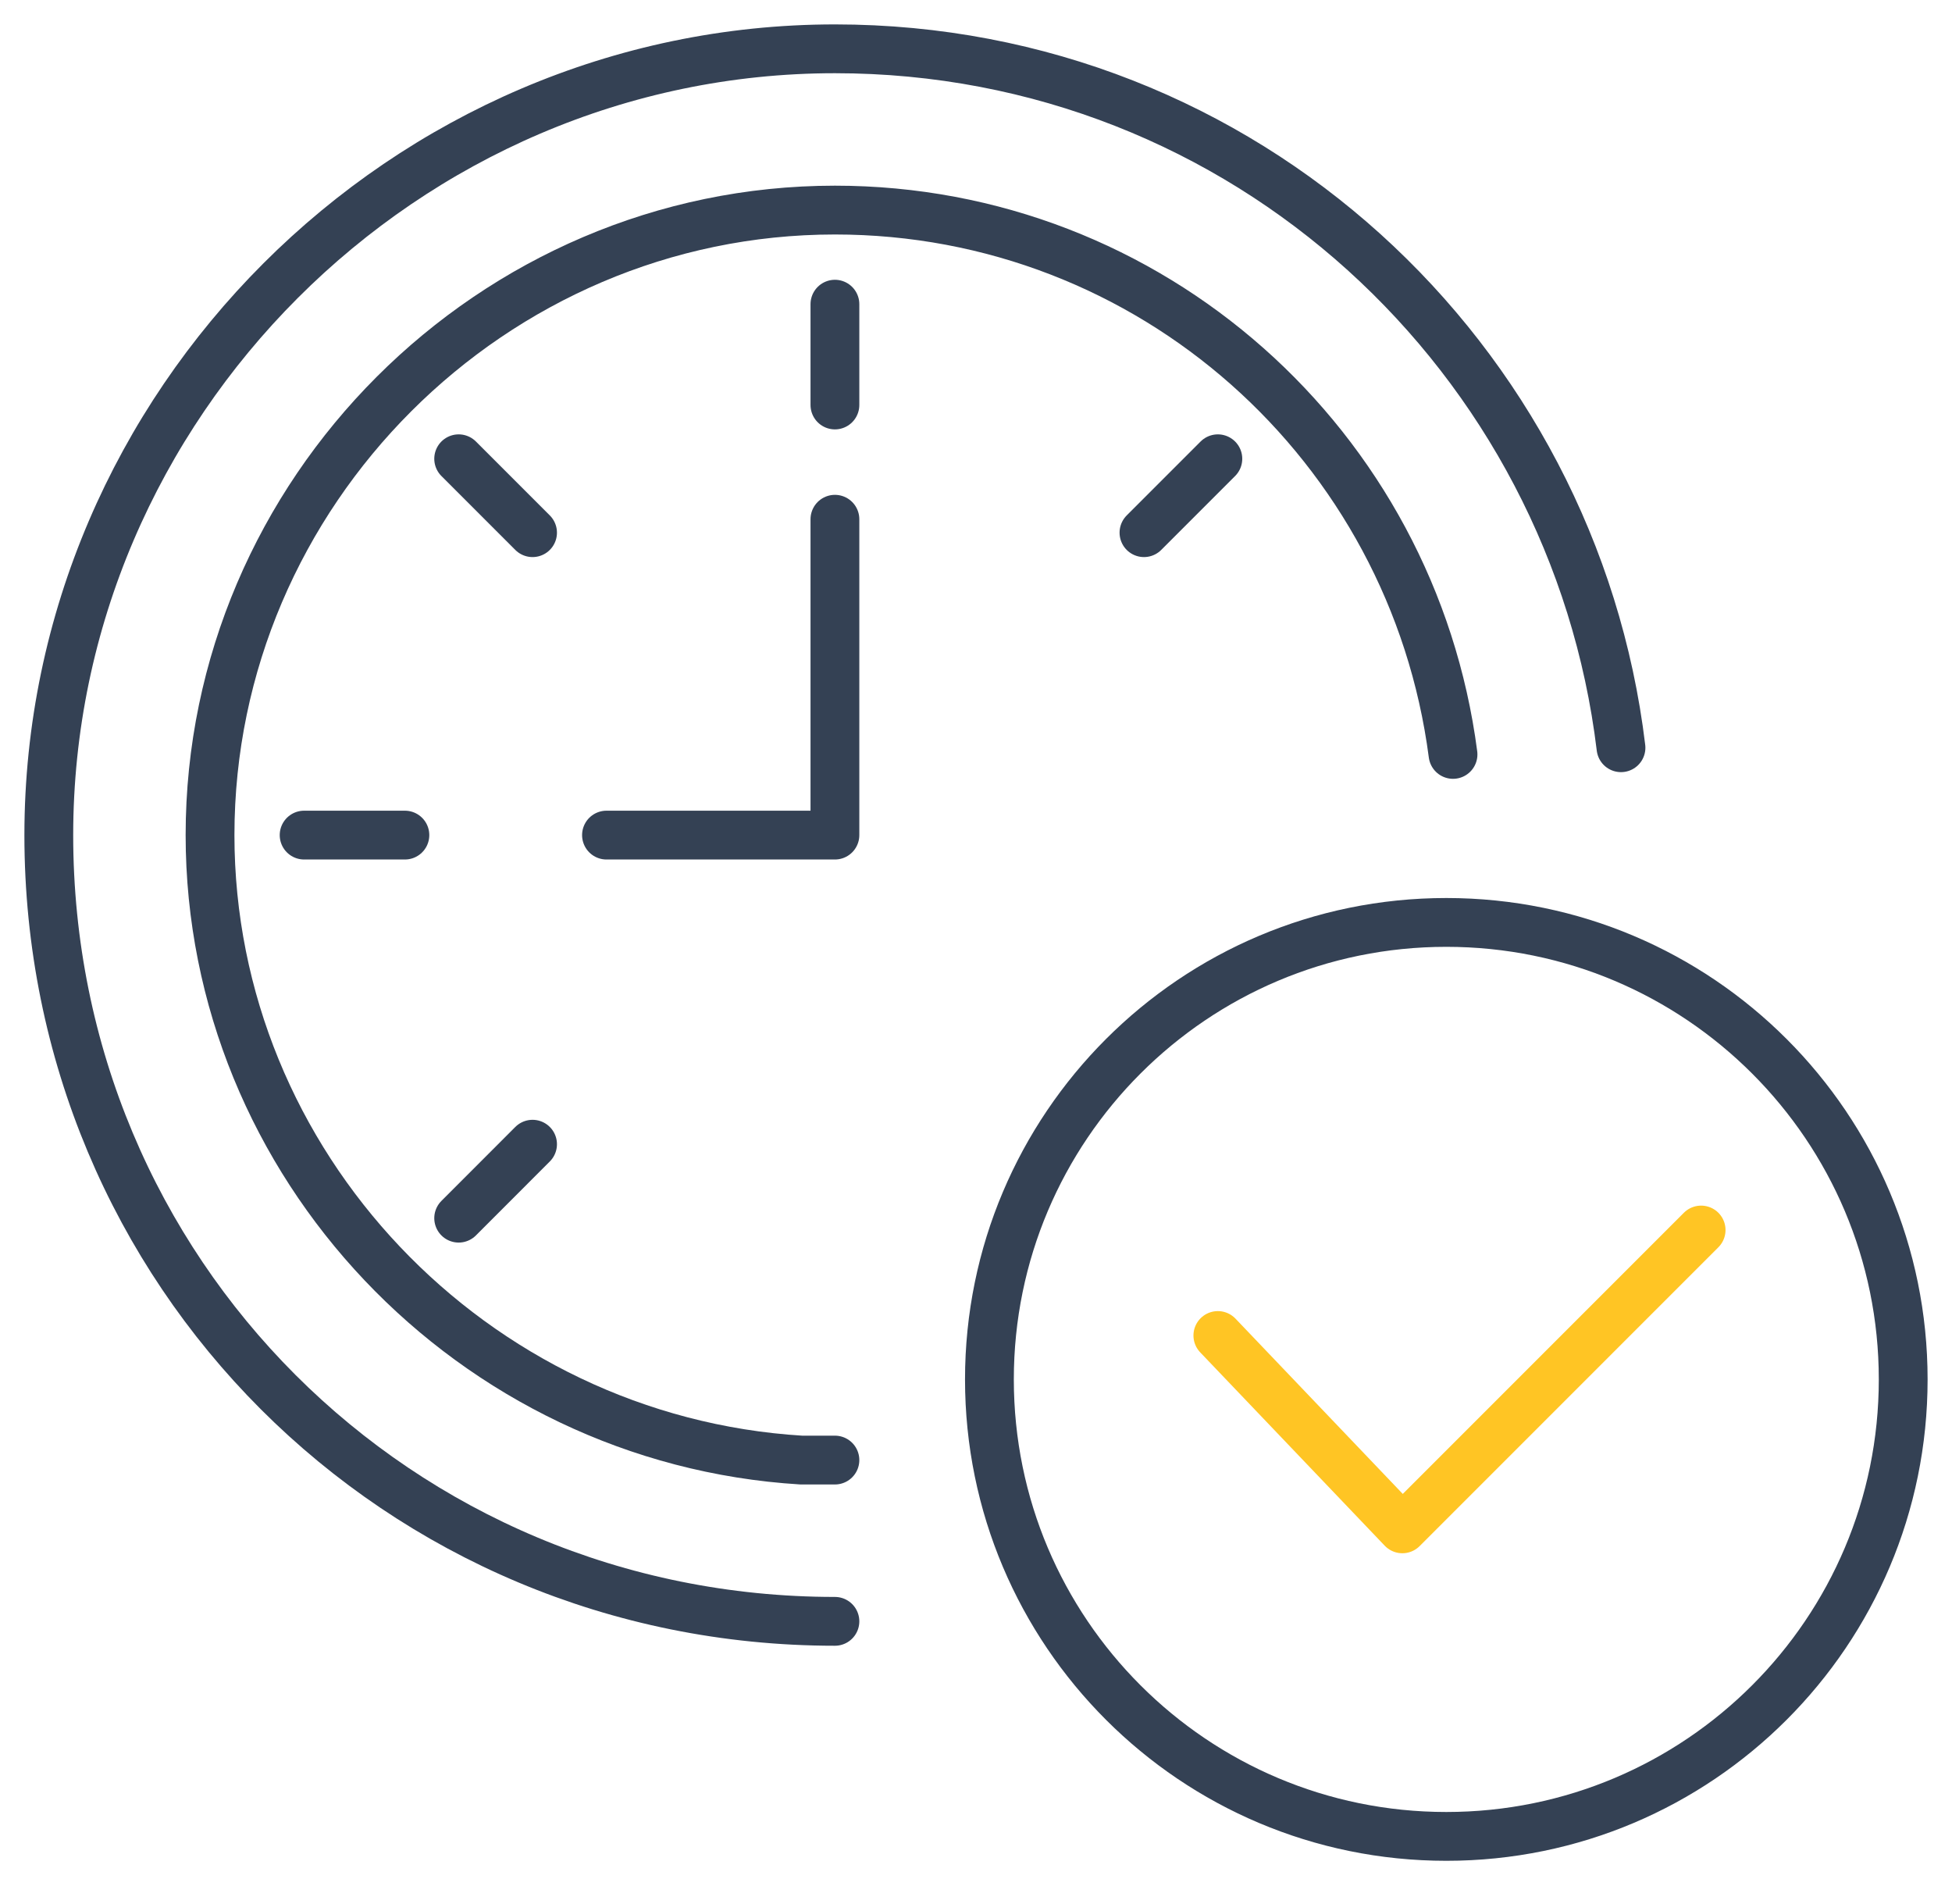
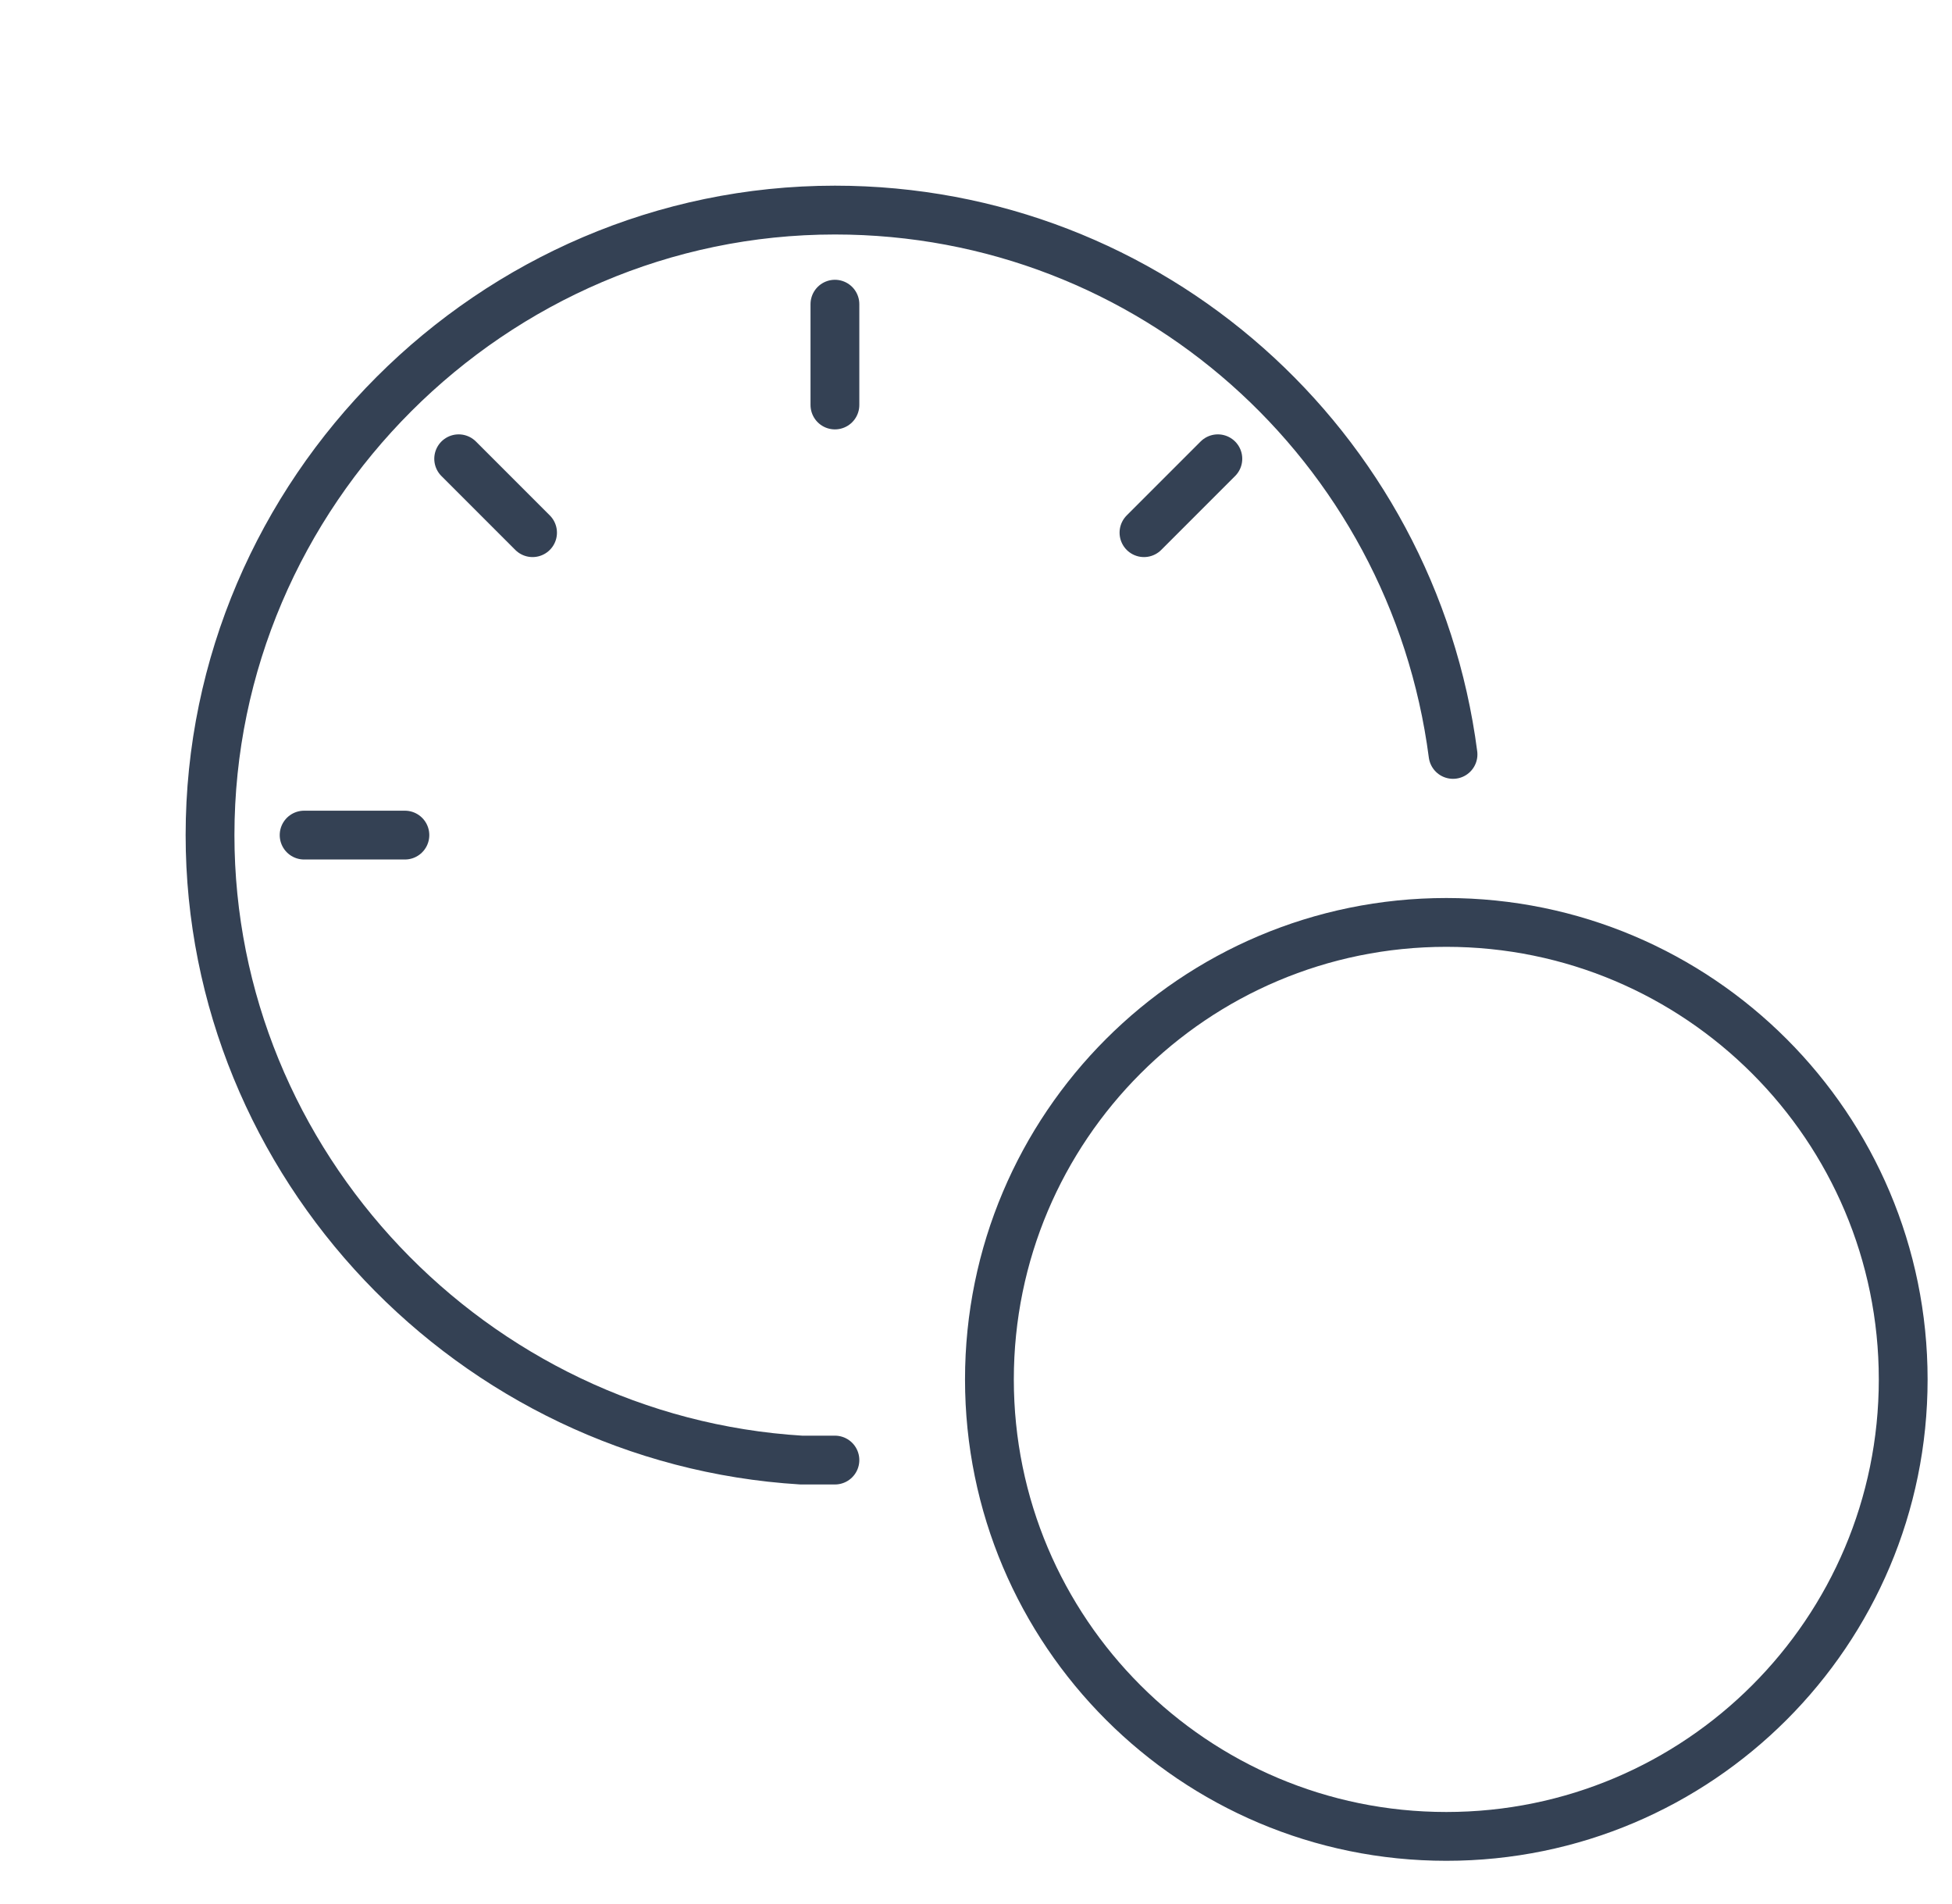
<svg xmlns="http://www.w3.org/2000/svg" width="40" height="39" viewBox="0 0 40 39" fill="none">
-   <path d="M33.217 15.319C32.254 7.333 25.507 1 17.109 1C8.297 1 1 8.297 1 17.109C1 26.058 8.159 33.217 17.109 33.217" stroke="#344154" stroke-miterlimit="10" stroke-linecap="round" stroke-linejoin="round" />
  <path d="M29.775 15.456C28.949 9.123 23.58 4.304 17.109 4.304C10.087 4.304 4.304 10.087 4.304 17.108C4.304 23.855 9.674 29.5 16.42 29.913C16.696 29.913 16.833 29.913 17.109 29.913" stroke="#344154" stroke-miterlimit="10" stroke-linecap="round" stroke-linejoin="round" />
  <path d="M17.109 6.232V8.297" stroke="#344154" stroke-miterlimit="10" stroke-linecap="round" stroke-linejoin="round" />
  <path d="M9.399 9.399L10.913 10.913" stroke="#344154" stroke-miterlimit="10" stroke-linecap="round" stroke-linejoin="round" />
  <path d="M6.232 17.109H8.297" stroke="#344154" stroke-miterlimit="10" stroke-linecap="round" stroke-linejoin="round" />
-   <path d="M9.399 24.957L10.913 23.442" stroke="#344154" stroke-miterlimit="10" stroke-linecap="round" stroke-linejoin="round" />
  <path d="M24.956 9.399L23.442 10.913" stroke="#344154" stroke-miterlimit="10" stroke-linecap="round" stroke-linejoin="round" />
-   <path d="M12.428 17.109H17.109V10.638" stroke="#344154" stroke-miterlimit="10" stroke-linecap="round" stroke-linejoin="round" />
  <path d="M29.638 37.623C34.808 37.623 39 33.431 39 28.261C39 23.09 34.808 18.898 29.638 18.898C24.467 18.898 20.275 23.09 20.275 28.261C20.275 33.431 24.467 37.623 29.638 37.623Z" stroke="#344154" stroke-miterlimit="10" stroke-linecap="round" stroke-linejoin="round" />
-   <path d="M24.956 27.361L28.737 31.322L34.859 25.2" stroke="#FFC524" stroke-miterlimit="10" stroke-linecap="round" stroke-linejoin="round" />
</svg>